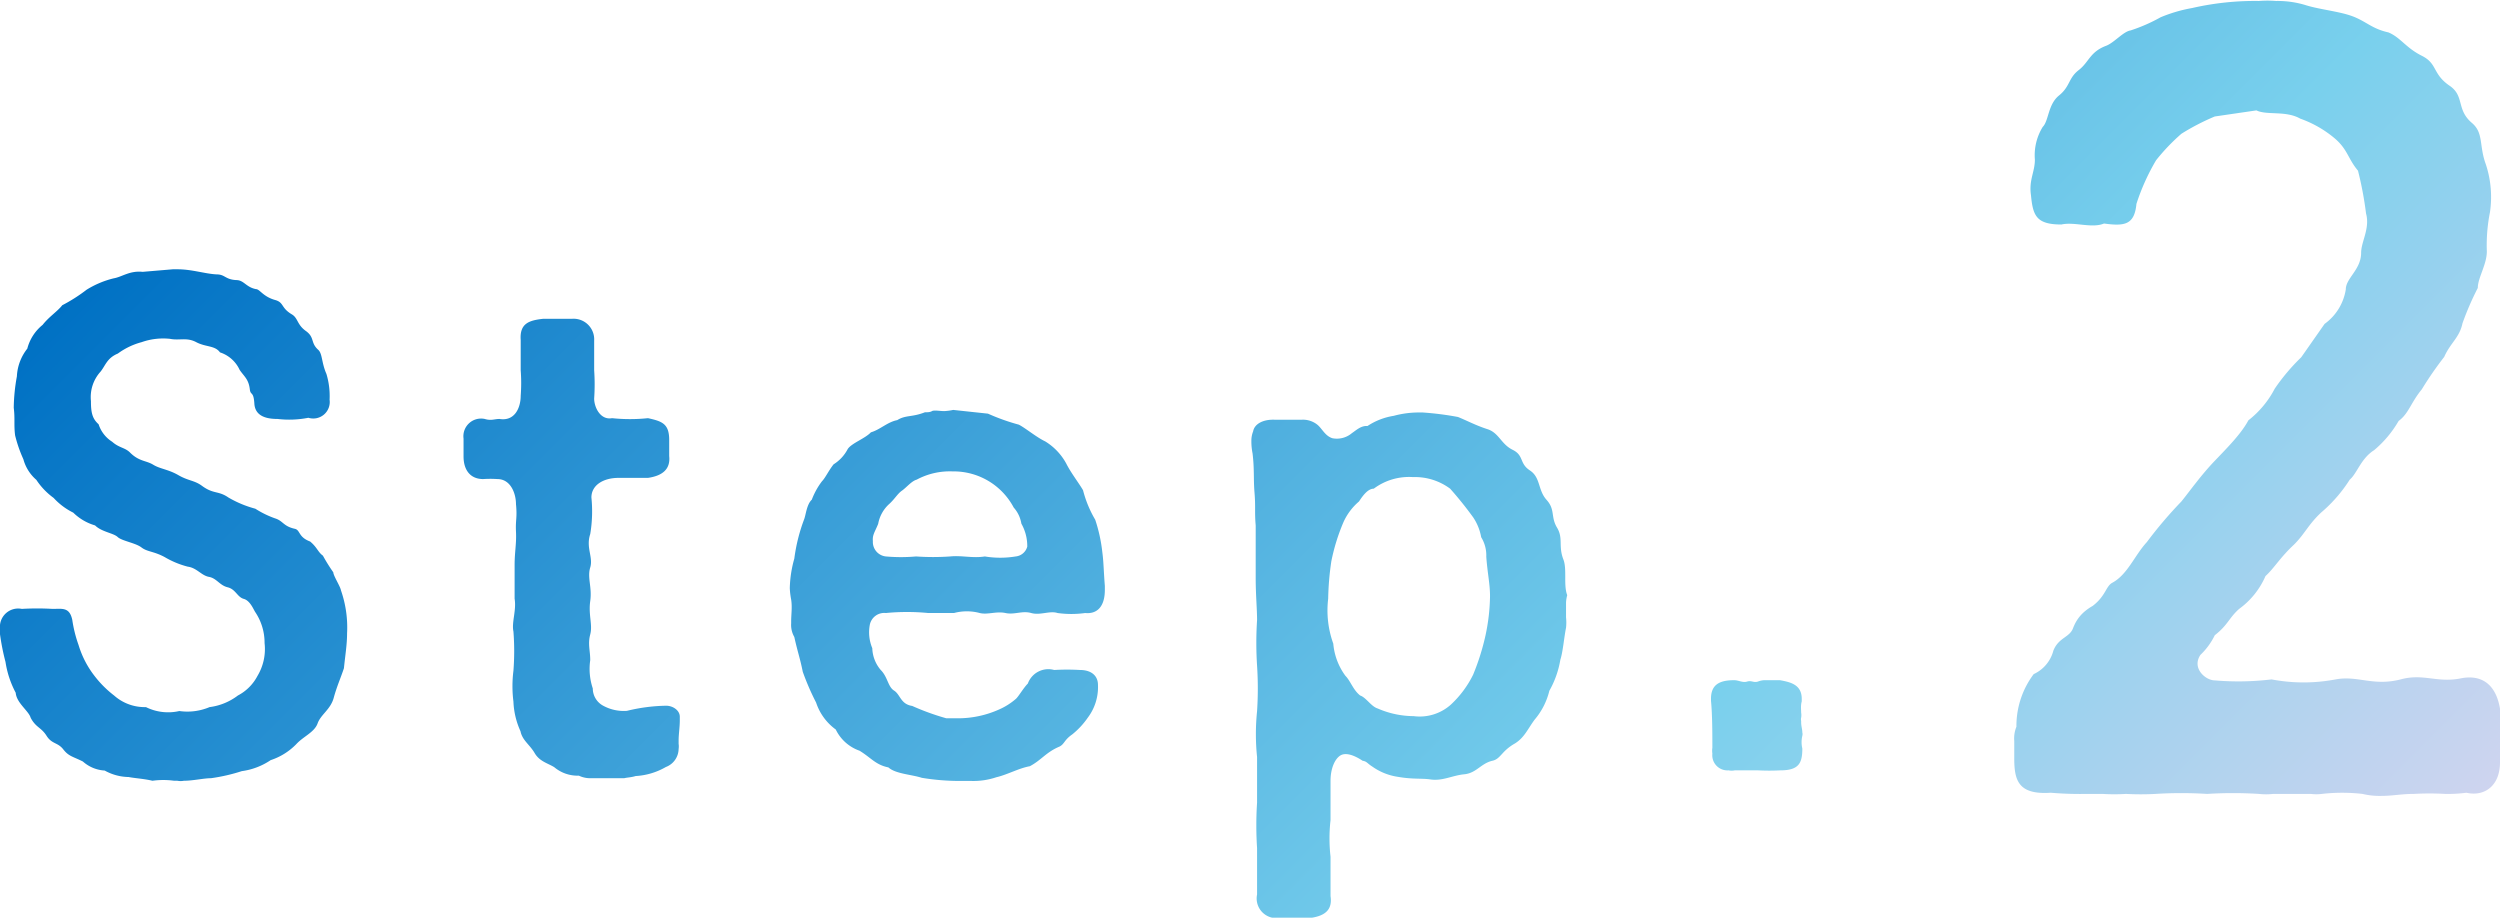
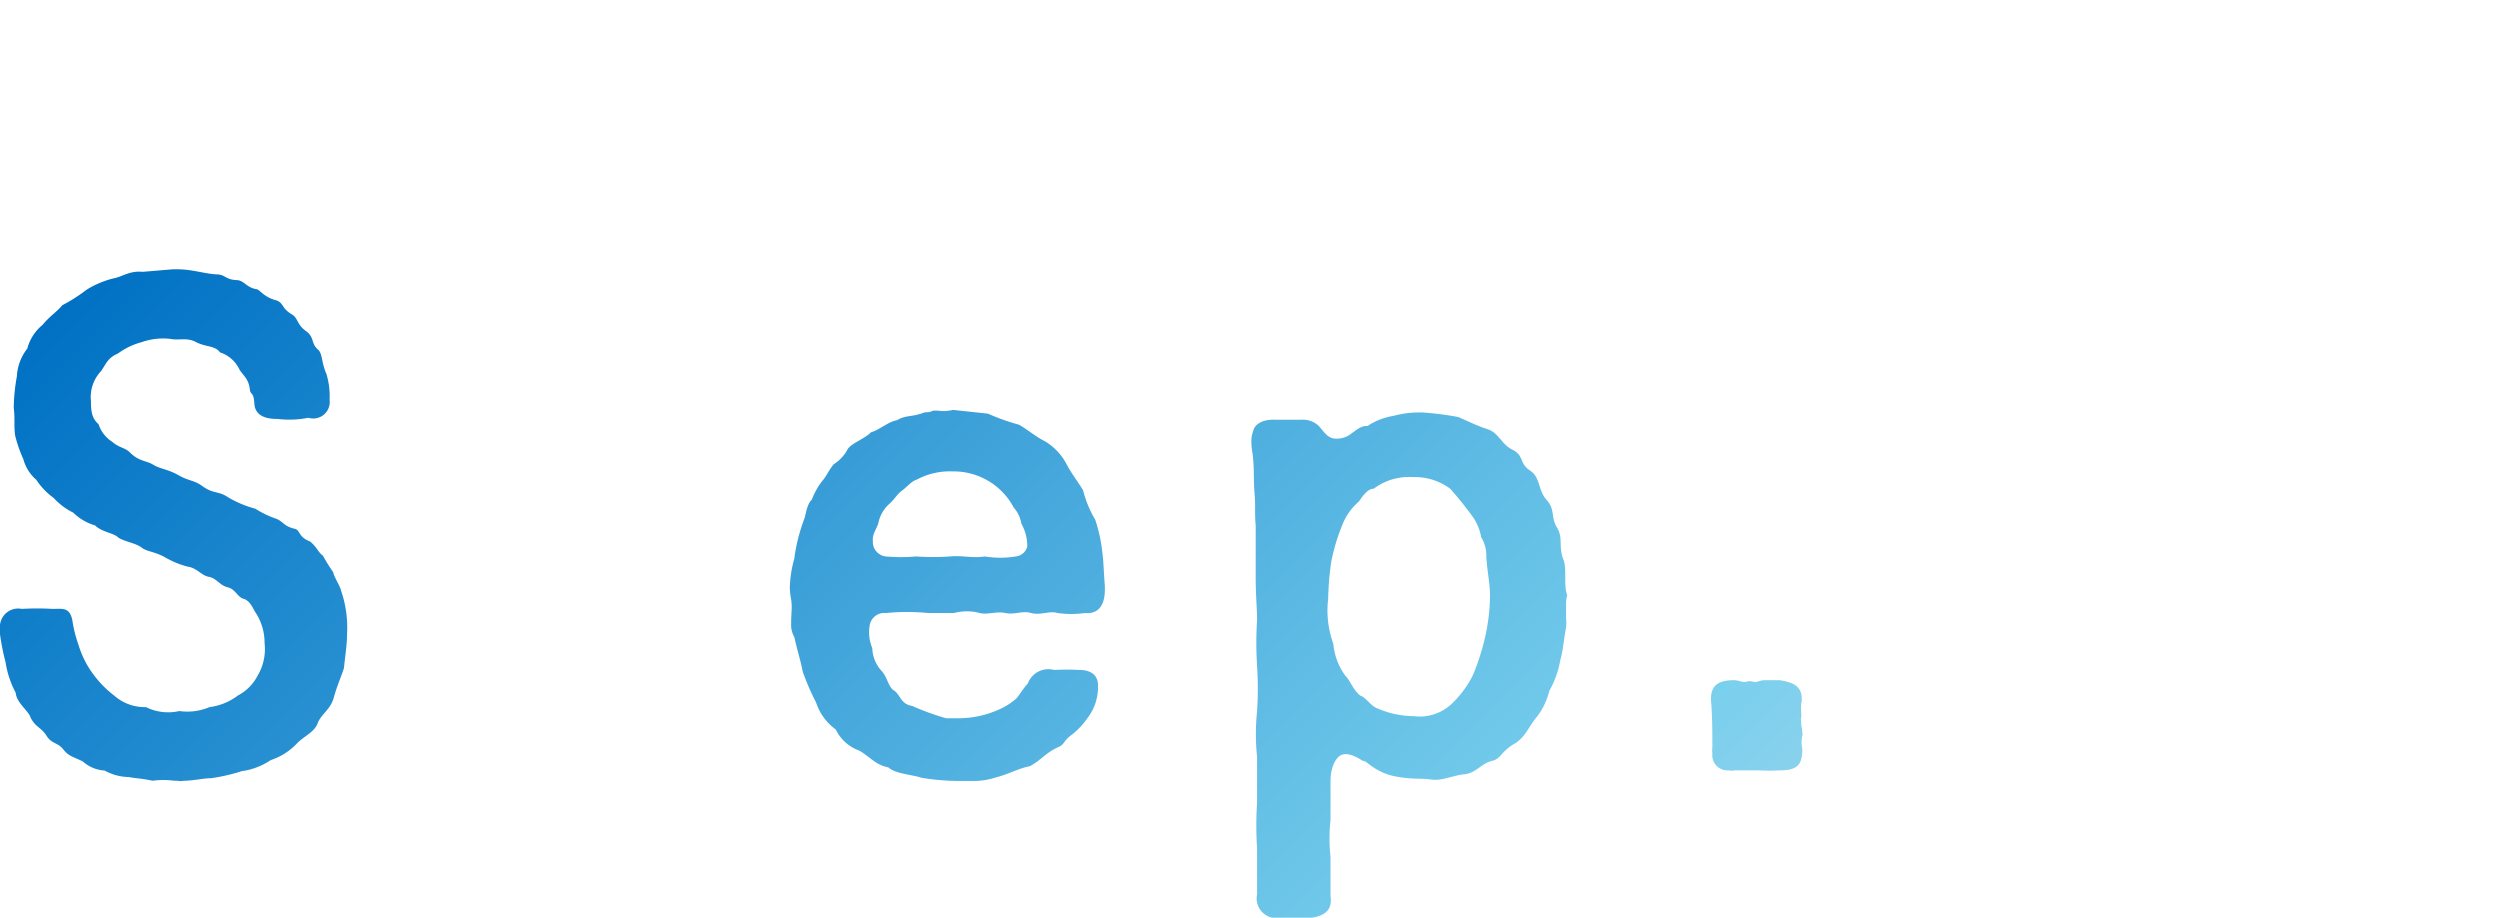
<svg xmlns="http://www.w3.org/2000/svg" viewBox="0 0 127.28 46.72">
  <defs>
    <style>.cls-1{fill:url(#新規グラデーションスウォッチ_3);}</style>
    <linearGradient id="新規グラデーションスウォッチ_3" x1="30.74" y1="-12.04" x2="104.81" y2="62.03" gradientUnits="userSpaceOnUse">
      <stop offset="0" stop-color="#0071c4" />
      <stop offset="0.7" stop-color="#79d0ed" />
      <stop offset="1" stop-color="#ced4ef" />
    </linearGradient>
  </defs>
  <g id="レイヤー_2" data-name="レイヤー 2">
    <g id="レイヤー_1-2" data-name="レイヤー 1">
      <path class="cls-1" d="M17.67,32.25c0,.56-.09,1.08-.16,1.77-.16.49-.36.92-.52,1.51s-.66.85-.82,1.3-.72.66-1.08,1.05a3.22,3.22,0,0,1-1.31.82,3.45,3.45,0,0,1-1.47.56,9.13,9.13,0,0,1-1.57.36c-.36,0-.92.13-1.38.13a.86.86,0,0,1-.33,0H8.87a4.1,4.1,0,0,0-1.11,0c-.4-.1-.92-.13-1.21-.19a2.58,2.58,0,0,1-1.22-.33,1.82,1.82,0,0,1-1.11-.46c-.52-.26-.72-.26-1-.62s-.58-.26-.85-.69-.55-.42-.81-.92c-.1-.35-.72-.75-.76-1.27a4.9,4.9,0,0,1-.52-1.57A11.8,11.8,0,0,1,0,32.29,1.09,1.09,0,0,1,0,32,.93.93,0,0,1,1.11,31a13.7,13.7,0,0,1,1.57,0c.49,0,.86-.1,1,.56A6.62,6.62,0,0,0,4,32.84a4.84,4.84,0,0,0,.81,1.57,5.38,5.38,0,0,0,1,1A2.34,2.34,0,0,0,7.43,36a2.54,2.54,0,0,0,1.7.2,2.9,2.9,0,0,0,1.54-.2,3,3,0,0,0,1.44-.59,2.36,2.36,0,0,0,1-1,2.66,2.66,0,0,0,.36-1.67A2.8,2.8,0,0,0,13,31.17c-.09-.13-.26-.59-.59-.68S12,30,11.59,29.9s-.56-.46-.95-.53-.62-.46-1.08-.52a4.55,4.55,0,0,1-1.18-.49c-.56-.3-.88-.26-1.18-.49s-1-.33-1.21-.53-.82-.26-1.15-.59a2.64,2.64,0,0,1-1.11-.65,3.38,3.38,0,0,1-1-.75,3.55,3.55,0,0,1-.88-.92,2.11,2.11,0,0,1-.66-1.05,6.84,6.84,0,0,1-.42-1.21c-.07-.52,0-.85-.07-1.41a9.43,9.43,0,0,1,.16-1.6,2.46,2.46,0,0,1,.53-1.41,2.29,2.29,0,0,1,.78-1.21c.33-.42.76-.69,1-1a8.25,8.25,0,0,0,1.24-.79,4.74,4.74,0,0,1,1.38-.58c.42-.07.81-.4,1.47-.33l1.54-.13h.23c.75,0,1.4.23,2,.26.43,0,.43.26,1,.29.39,0,.49.36,1,.46.2,0,.36.39,1,.56.43.13.27.39.82.72.33.19.26.52.72.85s.23.59.62.95c.23.19.17.65.43,1.24a3.91,3.91,0,0,1,.16,1.31.84.84,0,0,1-1.08.92,5.07,5.07,0,0,1-1.57.06c-.55,0-1.14-.13-1.18-.78s-.19-.4-.23-.72c-.06-.53-.29-.66-.52-1a1.67,1.67,0,0,0-1-.89c-.26-.36-.72-.26-1.21-.52s-.85-.07-1.34-.17a3.3,3.3,0,0,0-1.44.17A3.63,3.63,0,0,0,6,18c-.55.23-.62.59-.88.92a1.93,1.93,0,0,0-.49,1.5c0,.56.06.89.39,1.18a1.65,1.65,0,0,0,.69.89c.36.32.65.29.91.55.46.46.82.4,1.18.62s.76.23,1.28.53.82.26,1.21.55c.59.43.82.23,1.34.59A5.53,5.53,0,0,0,13,25.9a4.87,4.87,0,0,0,1,.49c.42.13.42.4,1,.53.3.06.17.42.79.65.36.3.39.53.65.72a9,9,0,0,0,.53.85c0,.17.36.72.39.92A5.74,5.74,0,0,1,17.67,32.25Z" />
-       <path class="cls-1" d="M31.78,39.62h-1s-.1,0-.13,0c-.2,0-.4,0-.63,0a1.33,1.33,0,0,1-.55-.13,1.84,1.84,0,0,1-1.25-.43c-.32-.2-.75-.29-1-.72s-.63-.65-.72-1.11a4,4,0,0,1-.36-1.51,6.26,6.26,0,0,1,0-1.57,13,13,0,0,0,0-2c-.1-.46.16-1.08.06-1.67,0-.43,0-1,0-1.7s.1-1.08.07-1.71.07-.68,0-1.4c0-.53-.26-1.28-.95-1.28a5.44,5.44,0,0,0-.72,0c-.68,0-1-.49-1-1.15v-.91a.9.9,0,0,1,1.08-1c.33.1.49,0,.75,0,.79.13,1.08-.59,1.08-1.18a8.64,8.64,0,0,0,0-1.3c0-.36,0-1.08,0-1.54-.06-.85.43-1,1.15-1.08h1.47a1.05,1.05,0,0,1,1.12,1.11c0,.43,0,1.11,0,1.51a10.46,10.46,0,0,1,0,1.44c0,.45.32,1.11.91,1a8.79,8.79,0,0,0,1.83,0c.73.16,1.08.29,1.08,1.11,0,.33,0,.52,0,.82.07.65-.32,1-1.08,1.11l-1.5,0c-.76,0-1.38.36-1.38,1a7,7,0,0,1-.06,1.86c-.23.69.16,1.18,0,1.7s.1,1,0,1.71.13,1.21,0,1.7,0,.82,0,1.31a3.11,3.11,0,0,0,.13,1.44,1,1,0,0,0,.53.88,2.18,2.18,0,0,0,1.21.26,8.92,8.92,0,0,1,2-.26c.33,0,.69.23.69.56v.19c0,.33-.06.72-.06,1,0,.06,0,.13,0,.19a.9.9,0,0,1,0,.26,1,1,0,0,1-.65.92,3.46,3.46,0,0,1-1.54.46C32.14,39.58,31.94,39.58,31.78,39.62Z" />
      <path class="cls-1" d="M44.28,31.83A2.09,2.09,0,0,0,44.41,33a1.79,1.79,0,0,0,.43,1.11c.36.36.36.85.68,1.05s.33.69.92.78a12.61,12.61,0,0,0,1.74.63l.58,0a5.11,5.11,0,0,0,2.13-.46,3.35,3.35,0,0,0,.82-.52c.13-.1.39-.56.62-.79a1.11,1.11,0,0,1,1.34-.69,11.38,11.38,0,0,1,1.31,0c.59,0,.92.3.92.76a2.58,2.58,0,0,1-.52,1.67,4,4,0,0,1-.79.85c-.42.29-.39.49-.65.62-.69.29-.92.69-1.51,1-.56.1-1.14.43-1.7.56a3.69,3.69,0,0,1-1.28.19c-.23,0-.42,0-.59,0a11.82,11.82,0,0,1-1.93-.16c-.52-.17-1.34-.2-1.7-.53-.65-.13-.88-.49-1.47-.85a2.12,2.12,0,0,1-1.21-1.08,2.76,2.76,0,0,1-1-1.37,12.86,12.86,0,0,1-.68-1.57c-.13-.66-.26-1-.43-1.77a1.22,1.22,0,0,1-.16-.69v-.1c0-.36.06-.72,0-1.11a4,4,0,0,1-.07-.59,6,6,0,0,1,.23-1.5,8.87,8.87,0,0,1,.5-2c.09-.23.13-.76.39-1a3.74,3.74,0,0,1,.52-.94c.17-.17.33-.53.59-.86a2,2,0,0,0,.72-.78c.2-.3.88-.53,1.18-.85.46-.13.85-.53,1.34-.62.43-.27.75-.14,1.41-.4.13,0,.26,0,.36-.06s.42,0,.62,0a2.77,2.77,0,0,0,.46-.06l1.77.19a10.6,10.6,0,0,0,1.57.56c.32.16.91.65,1.34.85a3,3,0,0,1,1.08,1.14c.23.46.65,1,.85,1.35a5.74,5.74,0,0,0,.62,1.5,7.94,7.94,0,0,1,.36,1.64c.07.52.07,1,.13,1.73v.2c0,.85-.39,1.24-1,1.18a5.11,5.11,0,0,1-1.41,0c-.39-.13-.88.13-1.34,0s-.85.1-1.31,0-.92.1-1.31,0a2.53,2.53,0,0,0-1.31,0c-.42,0-1,0-1.31,0a11.23,11.23,0,0,0-2.16,0A.75.75,0,0,0,44.28,31.83Zm.82-3.5a8.73,8.73,0,0,0,1.54,0,12.47,12.47,0,0,0,1.73,0c.62-.06,1.15.1,1.77,0a4.82,4.82,0,0,0,1.57,0,.68.68,0,0,0,.59-.5A2.31,2.31,0,0,0,52,26.66a1.61,1.61,0,0,0-.39-.82A3.46,3.46,0,0,0,48.5,24a3.56,3.56,0,0,0-1.83.42c-.26.07-.52.4-.75.56s-.36.42-.66.69a1.79,1.79,0,0,0-.55,1c-.17.42-.3.56-.27.88A.74.74,0,0,0,45.1,28.33Z" />
      <path class="cls-1" d="M79.73,30.68v.75a2.5,2.5,0,0,1,0,.53c-.1.49-.16,1.24-.29,1.63a4.79,4.79,0,0,1-.56,1.58,3.55,3.55,0,0,1-.75,1.47c-.36.49-.52.91-1,1.21-.69.39-.72.78-1.14.88-.59.13-.82.63-1.44.69s-1.12.36-1.74.26c-.42-.06-.92,0-1.64-.13a3,3,0,0,1-1.3-.52c-.27-.17-.27-.26-.5-.3-.39-.26-.85-.45-1.14-.26s-.49.69-.49,1.28,0,1.63,0,2a8.38,8.38,0,0,0,0,1.87l0,2c.1.66-.23,1-1,1.11h-.1c-.33,0-.66.07-1,.07a2.15,2.15,0,0,1-.5-.07A1,1,0,0,1,64,45.54l0-2.36a17.94,17.94,0,0,1,0-2.32V38.54a11.33,11.33,0,0,1,0-2.33,17.94,17.94,0,0,0,0-2.32,18,18,0,0,1,0-2.32c0-.59-.07-1.25-.07-2.16V26.75c-.06-.68,0-.95-.06-1.67s0-1.17-.1-2a3.1,3.1,0,0,1-.06-.63,1.3,1.3,0,0,1,.09-.49c.07-.39.53-.62,1.12-.59.36,0,.95,0,1.34,0a1.17,1.17,0,0,1,.78.23c.26.19.4.58.79.71a1.18,1.18,0,0,0,1-.26c.2-.13.46-.39.79-.36a3.38,3.38,0,0,1,1.34-.52A4.89,4.89,0,0,1,72.2,21h.23a15.47,15.47,0,0,1,1.8.23c.49.2.91.43,1.5.62s.69.76,1.28,1.05.33.69.88,1.05.4,1,.85,1.5.2.86.53,1.41.06.92.32,1.61c.2.49,0,1.31.2,1.83A1.76,1.76,0,0,0,79.73,30.68Zm-3.87-.33c0-.62-.13-1.17-.19-2a1.77,1.77,0,0,0-.26-1,2.64,2.64,0,0,0-.4-1,18.4,18.4,0,0,0-1.18-1.47,3,3,0,0,0-1.89-.59,3,3,0,0,0-2,.59c-.3,0-.56.36-.75.65a3,3,0,0,0-.79,1.05,10.1,10.1,0,0,0-.62,2,14.68,14.68,0,0,0-.16,1.9,5,5,0,0,0,.26,2.29,3.23,3.23,0,0,0,.62,1.64c.26.26.39.72.75,1,.3.1.56.56.89.66a4.62,4.62,0,0,0,1.83.39,2.38,2.38,0,0,0,1.9-.59A5.23,5.23,0,0,0,75,34.35a12,12,0,0,0,.63-2A10,10,0,0,0,75.86,30.35Z" />
      <path class="cls-1" d="M91.7,36.28a.77.77,0,0,1,0,.26.32.32,0,0,0,0,.16v.07c0,.2.06.36.06.52a.34.34,0,0,1,0,.17,1.42,1.42,0,0,0,0,.65c0,.72-.16,1.11-1.11,1.11a11.14,11.14,0,0,1-1.15,0c-.39,0-.75,0-1.18,0a.8.8,0,0,1-.32,0,.77.77,0,0,1-.82-.85,1,1,0,0,1,0-.3c0-.62,0-1.7-.07-2.39v-.1c0-.68.37-.95,1.18-.95.23,0,.43.14.66.07s.32.07.55,0a1,1,0,0,1,.33-.07c.23,0,.43,0,.66,0h.13c.55.1,1.11.23,1.11.95v.13C91.67,35.92,91.7,36.12,91.7,36.28Z" />
-       <path class="cls-1" d="M127.28,36.8c0,.41,0,.88,0,1.39v.62c0,1.19-.78,1.76-1.71,1.55a7.15,7.15,0,0,1-1.08.06,14.22,14.22,0,0,0-1.6,0c-.62,0-1.09.1-1.61.1a3.78,3.78,0,0,1-1-.1,9.1,9.1,0,0,0-2.07,0,2.32,2.32,0,0,1-.56,0c-.68,0-1.35,0-1.92,0a3.26,3.26,0,0,1-.72,0,21,21,0,0,0-2.64,0,20.91,20.91,0,0,0-2.63,0,14.06,14.06,0,0,1-1.5,0,9.88,9.88,0,0,1-1.19,0h-.83a17.75,17.75,0,0,1-1.81-.06c-1.65.11-1.86-.62-1.86-1.75v-.88a1.58,1.58,0,0,1,.11-.73,4.39,4.39,0,0,1,.88-2.68,1.82,1.82,0,0,0,1-1.19c.26-.67.82-.67,1-1.14s.46-.83,1-1.14c.67-.51.67-1,1-1.18.78-.42,1.14-1.4,1.76-2.07a21.66,21.66,0,0,1,1.76-2.07c.46-.57,1-1.34,1.7-2.07s1.35-1.39,1.71-2.06a4.9,4.9,0,0,0,1.34-1.61,10.28,10.28,0,0,1,1.35-1.6l1.19-1.7a2.67,2.67,0,0,0,1.08-1.76c0-.57.78-1,.78-1.86,0-.57.46-1.24.25-2a17.8,17.8,0,0,0-.41-2.18c-.52-.62-.52-1.08-1.19-1.65a5.66,5.66,0,0,0-1.75-1c-.73-.42-1.71-.16-2.23-.42l-2.12.31a11.69,11.69,0,0,0-1.7.88,10.21,10.21,0,0,0-1.29,1.35,11,11,0,0,0-1,2.22c-.1,1.08-.62,1.14-1.65,1-.62.26-1.5-.1-2.17.05-1.29,0-1.45-.46-1.55-1.5-.11-.77.2-1.18.2-1.8A2.75,2.75,0,0,1,104,6.46c.31-.31.26-1.14.83-1.6s.47-.88,1-1.29.57-.93,1.4-1.24c.41-.16.88-.73,1.24-.78A8.52,8.52,0,0,0,110,.88a7.58,7.58,0,0,1,1.6-.47A14.33,14.33,0,0,1,115,.05a5.5,5.5,0,0,1,.88,0,4.86,4.86,0,0,1,1.5.21c.62.2,1.6.31,2.22.51.83.26,1.09.68,2,.88.62.26.88.78,1.7,1.19s.52.93,1.45,1.55c.72.52.31,1.19,1.09,1.86.62.52.36,1.14.72,2.12a5.32,5.32,0,0,1,.21,2.43,8.61,8.61,0,0,0-.16,2c0,.67-.46,1.34-.46,1.86a14.65,14.65,0,0,0-.78,1.8c-.15.73-.62,1-.93,1.71a17.51,17.51,0,0,0-1.14,1.65c-.56.68-.67,1.24-1.18,1.61a5.56,5.56,0,0,1-1.25,1.49c-.67.42-.87,1.19-1.24,1.5a7.39,7.39,0,0,1-1.44,1.66c-.67.62-.83,1.08-1.4,1.65-.72.67-1,1.19-1.45,1.6A4.05,4.05,0,0,1,114,31c-.52.46-.57.82-1.24,1.34a3.49,3.49,0,0,1-.73,1c-.46.68.26,1.3.73,1.3a14.09,14.09,0,0,0,2.89-.05,8.72,8.72,0,0,0,3.26,0c1.13-.21,1.91.36,3.31,0,1.18-.32,1.86.2,3.1-.06,1.08-.2,1.86.36,2,1.86A1.21,1.21,0,0,1,127.28,36.8Z" />
    </g>
  </g>
</svg>